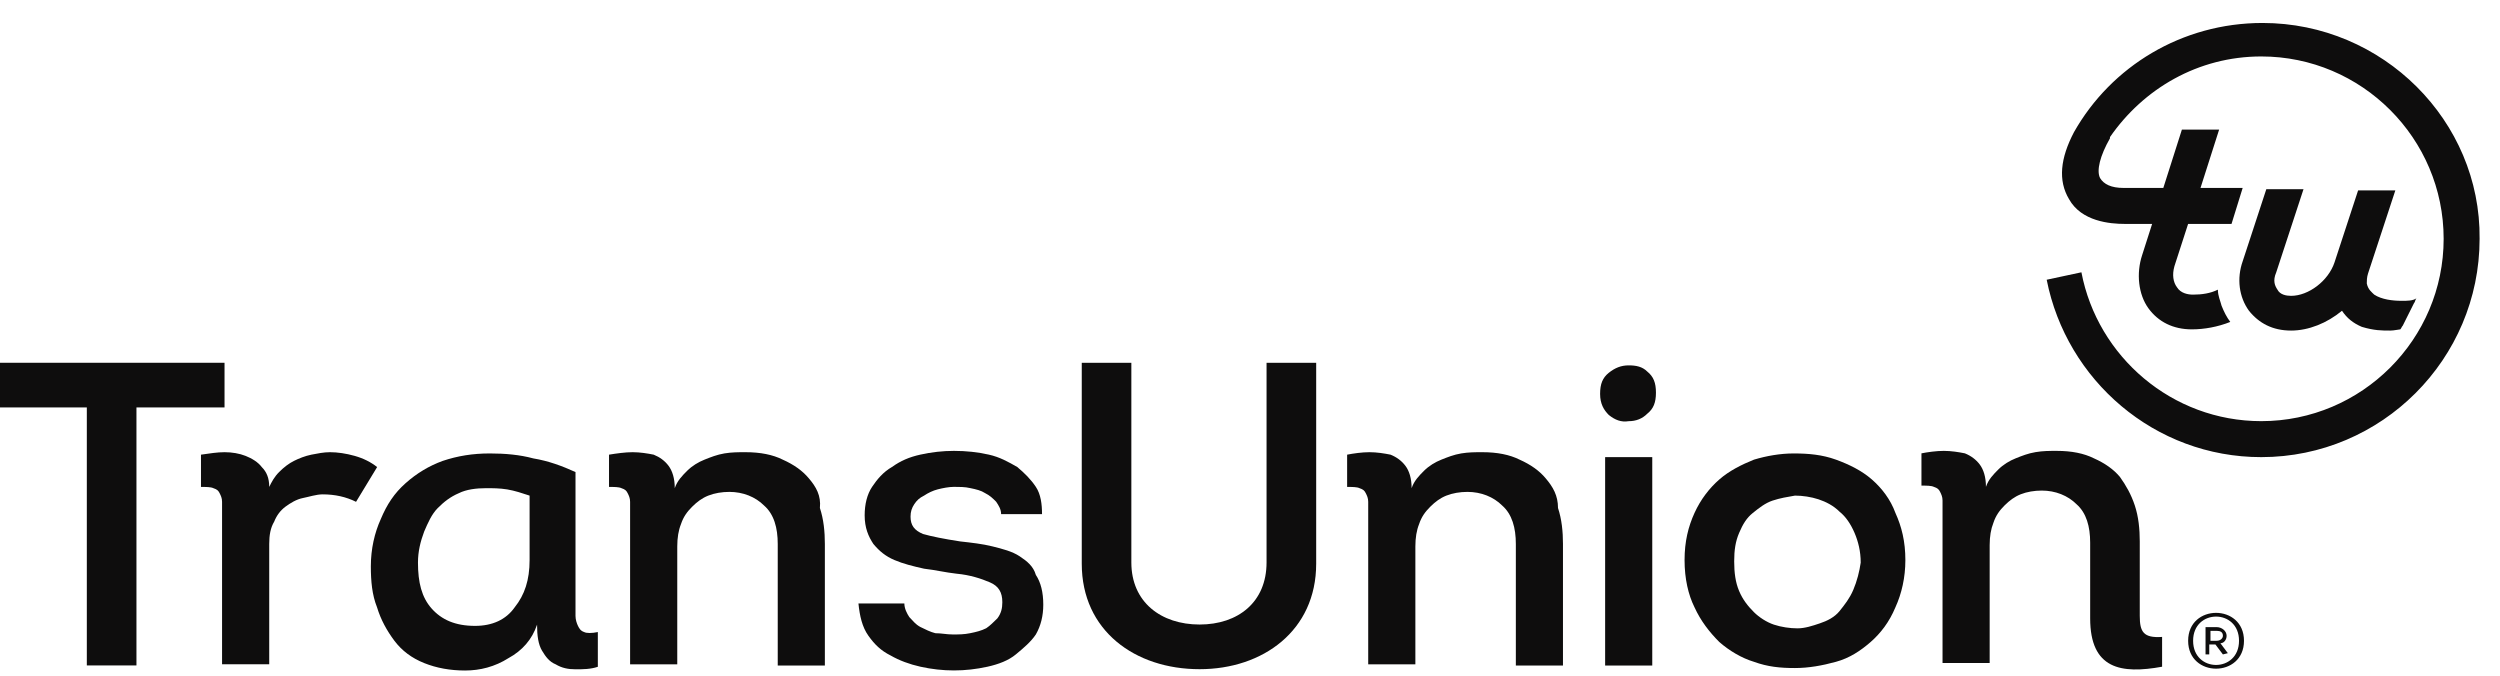
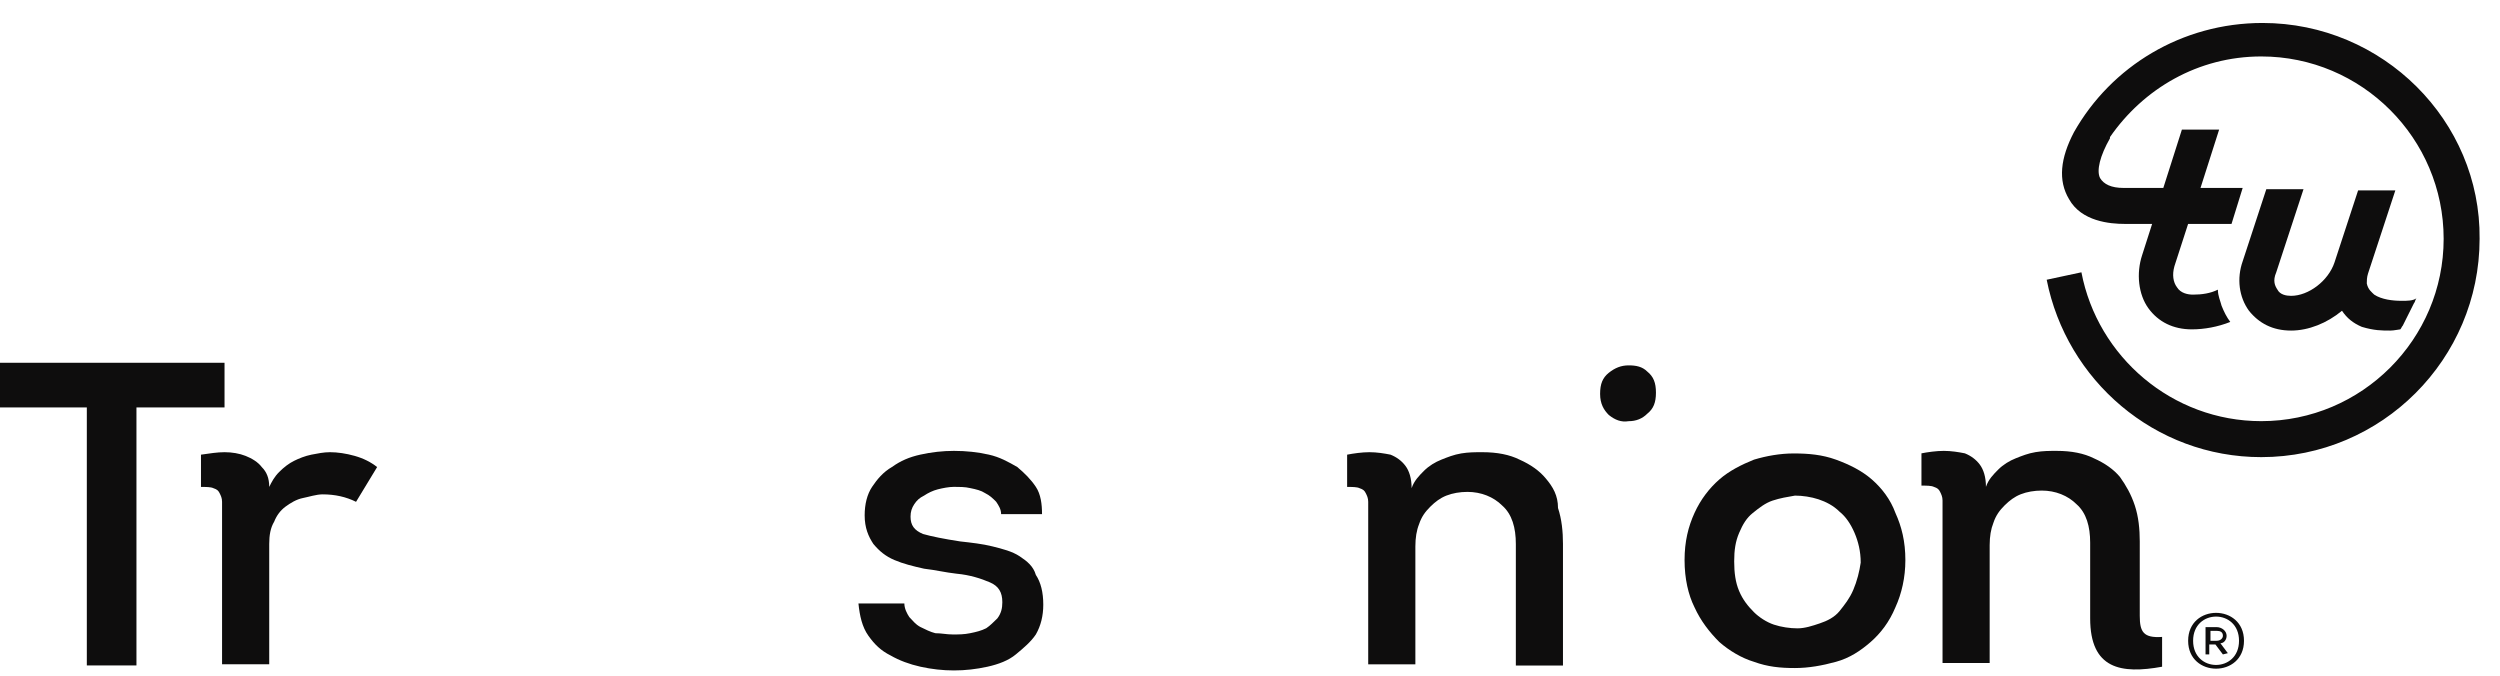
<svg xmlns="http://www.w3.org/2000/svg" width="74" height="20" viewBox="0 0 74 20" fill="none">
  <path d="M11.163 13.825C10.979 13.679 10.759 13.568 10.502 13.495C10.245 13.422 9.988 13.385 9.768 13.385C9.584 13.385 9.401 13.422 9.217 13.458C9.034 13.495 8.85 13.568 8.703 13.642C8.556 13.715 8.409 13.825 8.262 13.972C8.116 14.119 8.042 14.266 7.969 14.413C7.969 14.156 7.895 13.972 7.748 13.825C7.638 13.678 7.455 13.568 7.271 13.495C7.087 13.422 6.867 13.385 6.647 13.385C6.427 13.385 6.206 13.422 5.949 13.458V14.413C6.096 14.413 6.243 14.413 6.316 14.45C6.427 14.486 6.463 14.523 6.5 14.597C6.537 14.67 6.573 14.743 6.573 14.854C6.573 14.964 6.573 15.074 6.573 15.221V19.663H7.969V16.102C7.969 15.845 8.005 15.625 8.116 15.441C8.189 15.257 8.299 15.111 8.446 15C8.593 14.89 8.777 14.78 8.96 14.743C9.144 14.707 9.364 14.633 9.548 14.633C9.915 14.633 10.245 14.707 10.539 14.854L11.163 13.825Z" fill="#0E0D0D" />
-   <path d="M17.292 18.709C17.182 18.672 17.145 18.599 17.108 18.526C17.072 18.452 17.035 18.342 17.035 18.232C17.035 18.122 17.035 18.012 17.035 17.865V13.973C16.631 13.789 16.227 13.642 15.787 13.569C15.383 13.459 14.942 13.422 14.502 13.422C13.988 13.422 13.547 13.495 13.106 13.642C12.702 13.789 12.335 14.009 12.005 14.303C11.674 14.597 11.454 14.927 11.27 15.368C11.087 15.772 10.977 16.249 10.977 16.763C10.977 17.204 11.013 17.608 11.16 17.975C11.27 18.342 11.454 18.672 11.674 18.966C11.895 19.26 12.188 19.48 12.556 19.627C12.923 19.774 13.326 19.847 13.767 19.847C14.208 19.847 14.648 19.737 15.052 19.48C15.456 19.26 15.75 18.93 15.897 18.489C15.897 18.819 15.934 19.076 16.044 19.26C16.154 19.444 16.264 19.59 16.448 19.664C16.631 19.774 16.815 19.811 17.035 19.811C17.255 19.811 17.476 19.811 17.696 19.737V18.709C17.512 18.746 17.365 18.746 17.292 18.709ZM15.676 16.579C15.676 17.167 15.53 17.608 15.236 17.975C14.979 18.342 14.575 18.526 14.061 18.526C13.473 18.526 13.069 18.342 12.776 18.012C12.482 17.681 12.372 17.241 12.372 16.653C12.372 16.323 12.445 16.029 12.555 15.735C12.666 15.478 12.776 15.221 12.959 15.037C13.143 14.854 13.326 14.707 13.584 14.597C13.804 14.487 14.098 14.45 14.391 14.45C14.575 14.45 14.795 14.45 15.015 14.487C15.236 14.524 15.456 14.597 15.676 14.67V16.579Z" fill="#0E0D0D" />
-   <path d="M23.939 14.156C23.755 13.935 23.498 13.752 23.168 13.605C22.874 13.458 22.507 13.385 22.066 13.385C21.846 13.385 21.662 13.385 21.442 13.421C21.222 13.458 21.038 13.532 20.855 13.605C20.671 13.678 20.487 13.789 20.34 13.935C20.194 14.082 20.047 14.229 19.973 14.45C19.973 14.156 19.9 13.936 19.79 13.789C19.68 13.642 19.533 13.532 19.349 13.458C19.166 13.421 18.945 13.385 18.725 13.385C18.505 13.385 18.248 13.422 18.027 13.458V14.413C18.174 14.413 18.321 14.413 18.395 14.45C18.505 14.486 18.541 14.523 18.578 14.597C18.615 14.67 18.651 14.743 18.651 14.854C18.651 14.964 18.651 15.111 18.651 15.294V19.664H20.047V16.175C20.047 15.918 20.083 15.698 20.157 15.514C20.23 15.294 20.34 15.147 20.487 15C20.634 14.854 20.781 14.743 20.965 14.67C21.148 14.597 21.369 14.56 21.589 14.56C21.993 14.56 22.36 14.707 22.617 14.964C22.911 15.221 23.021 15.625 23.021 16.102V19.7H24.416V16.102C24.416 15.735 24.379 15.368 24.269 15.037C24.306 14.67 24.159 14.413 23.939 14.156Z" fill="#0E0D0D" />
  <path d="M30.183 16.467C29.963 16.32 29.669 16.246 29.376 16.173C29.082 16.099 28.751 16.063 28.421 16.026C27.944 15.953 27.576 15.879 27.32 15.806C27.062 15.696 26.952 15.549 26.952 15.292C26.952 15.145 26.989 15.035 27.062 14.925C27.136 14.814 27.209 14.741 27.356 14.668C27.466 14.594 27.613 14.521 27.76 14.484C27.907 14.447 28.09 14.411 28.237 14.411C28.384 14.411 28.568 14.411 28.715 14.447C28.898 14.484 29.045 14.521 29.155 14.594C29.302 14.668 29.376 14.741 29.486 14.851C29.559 14.961 29.633 15.072 29.633 15.218H30.844C30.844 14.925 30.808 14.631 30.661 14.411C30.514 14.19 30.33 14.007 30.11 13.823C29.853 13.676 29.596 13.529 29.265 13.456C28.935 13.383 28.605 13.346 28.237 13.346C27.907 13.346 27.576 13.383 27.246 13.456C26.916 13.529 26.659 13.639 26.402 13.823C26.145 13.97 25.961 14.19 25.814 14.411C25.667 14.631 25.594 14.925 25.594 15.255C25.594 15.622 25.704 15.879 25.851 16.1C26.034 16.32 26.218 16.467 26.475 16.577C26.732 16.687 27.026 16.761 27.356 16.834C27.687 16.871 27.98 16.944 28.311 16.981C28.715 17.018 29.045 17.128 29.302 17.238C29.559 17.348 29.669 17.532 29.669 17.825C29.669 18.009 29.633 18.156 29.523 18.303C29.412 18.413 29.302 18.523 29.192 18.596C29.045 18.67 28.898 18.706 28.715 18.743C28.531 18.78 28.384 18.78 28.201 18.78C28.017 18.78 27.87 18.743 27.687 18.743C27.54 18.706 27.393 18.633 27.246 18.56C27.099 18.486 27.026 18.376 26.916 18.266C26.842 18.156 26.769 18.009 26.769 17.862H25.41C25.447 18.229 25.52 18.56 25.704 18.817C25.887 19.074 26.071 19.257 26.365 19.404C26.622 19.551 26.916 19.661 27.246 19.735C27.576 19.808 27.907 19.845 28.237 19.845C28.568 19.845 28.898 19.808 29.229 19.735C29.559 19.661 29.853 19.551 30.073 19.367C30.294 19.184 30.514 19 30.661 18.78C30.808 18.523 30.881 18.229 30.881 17.899C30.881 17.532 30.808 17.238 30.661 17.017C30.587 16.761 30.404 16.613 30.183 16.467Z" fill="#0E0D0D" />
  <path d="M45.75 14.156C45.566 13.935 45.309 13.752 44.979 13.605C44.685 13.458 44.318 13.385 43.877 13.385C43.657 13.385 43.473 13.385 43.253 13.421C43.033 13.458 42.849 13.532 42.666 13.605C42.482 13.678 42.298 13.789 42.151 13.935C42.005 14.082 41.858 14.229 41.784 14.45C41.784 14.156 41.711 13.936 41.601 13.789C41.49 13.642 41.344 13.532 41.16 13.458C40.977 13.421 40.756 13.385 40.536 13.385C40.316 13.385 40.059 13.422 39.875 13.458V14.413C40.022 14.413 40.169 14.413 40.242 14.45C40.352 14.486 40.389 14.523 40.426 14.597C40.463 14.67 40.499 14.743 40.499 14.854C40.499 14.964 40.499 15.111 40.499 15.294V19.664H41.895V16.175C41.895 15.918 41.931 15.698 42.005 15.514C42.078 15.294 42.188 15.147 42.335 15C42.482 14.854 42.629 14.743 42.812 14.67C42.996 14.597 43.216 14.56 43.437 14.56C43.84 14.56 44.208 14.707 44.465 14.964C44.758 15.221 44.869 15.625 44.869 16.102V19.7H46.264V16.102C46.264 15.735 46.227 15.368 46.117 15.037C46.117 14.67 45.97 14.413 45.75 14.156Z" fill="#0E0D0D" />
  <path d="M48.208 10.815C47.987 10.815 47.804 10.888 47.62 11.035C47.437 11.182 47.363 11.365 47.363 11.659C47.363 11.953 47.473 12.136 47.62 12.283C47.804 12.43 47.987 12.504 48.208 12.467C48.428 12.467 48.612 12.393 48.759 12.246C48.942 12.1 49.016 11.916 49.016 11.622C49.016 11.329 48.942 11.145 48.759 10.998C48.612 10.851 48.428 10.815 48.208 10.815Z" fill="#0E0D0D" />
-   <path d="M48.907 13.531H47.512V19.7H48.907V13.531Z" fill="#0E0D0D" />
  <path d="M55.408 14.193C55.114 13.936 54.747 13.752 54.343 13.605C53.939 13.459 53.535 13.422 53.094 13.422C52.691 13.422 52.287 13.495 51.919 13.605C51.552 13.752 51.185 13.936 50.891 14.193C50.598 14.45 50.341 14.78 50.157 15.184C49.973 15.588 49.863 16.029 49.863 16.579C49.863 17.13 49.974 17.608 50.157 17.975C50.341 18.379 50.598 18.709 50.891 19.003C51.185 19.26 51.552 19.48 51.919 19.59C52.323 19.737 52.691 19.774 53.131 19.774C53.535 19.774 53.939 19.701 54.343 19.59C54.747 19.48 55.077 19.26 55.371 19.003C55.665 18.746 55.922 18.415 56.105 17.975C56.289 17.571 56.399 17.094 56.399 16.579C56.399 16.029 56.289 15.588 56.105 15.184C55.958 14.78 55.701 14.45 55.408 14.193ZM54.857 17.461C54.747 17.718 54.6 17.901 54.453 18.085C54.306 18.269 54.086 18.379 53.865 18.452C53.645 18.526 53.425 18.599 53.205 18.599C52.984 18.599 52.727 18.562 52.507 18.489C52.287 18.415 52.066 18.268 51.919 18.122C51.736 17.938 51.589 17.755 51.479 17.497C51.369 17.24 51.332 16.947 51.332 16.616C51.332 16.286 51.369 16.029 51.479 15.772C51.589 15.515 51.699 15.331 51.883 15.184C52.066 15.037 52.25 14.89 52.47 14.817C52.691 14.744 52.911 14.707 53.131 14.67C53.352 14.67 53.608 14.707 53.829 14.78C54.049 14.854 54.269 14.964 54.453 15.148C54.637 15.294 54.783 15.515 54.894 15.772C55.004 16.029 55.077 16.323 55.077 16.653C55.041 16.91 54.967 17.204 54.857 17.461Z" fill="#0E0D0D" />
  <path d="M0 12.06V10.738H6.646V12.06H4.039V19.697H2.57V12.06H0Z" fill="#0E0D0D" />
-   <path d="M32.02 16.686V10.738H33.488V16.65C33.488 17.825 34.369 18.486 35.508 18.486C36.646 18.486 37.49 17.825 37.49 16.65V10.738H38.959V16.686C38.959 18.669 37.38 19.808 35.508 19.808C33.598 19.808 32.02 18.669 32.02 16.686Z" fill="#0E0D0D" />
  <path d="M63.337 18.229V17.238V16.026C63.337 15.659 63.3 15.292 63.19 14.961C63.08 14.631 62.933 14.374 62.75 14.117C62.566 13.896 62.309 13.713 61.979 13.566C61.685 13.419 61.318 13.346 60.877 13.346C60.657 13.346 60.473 13.346 60.253 13.383C60.033 13.419 59.849 13.493 59.666 13.566C59.482 13.639 59.298 13.75 59.151 13.896C59.005 14.043 58.858 14.19 58.784 14.411C58.784 14.117 58.711 13.897 58.601 13.75C58.49 13.603 58.344 13.493 58.16 13.419C57.977 13.382 57.756 13.346 57.536 13.346C57.316 13.346 57.059 13.383 56.875 13.419V14.374C57.022 14.374 57.169 14.374 57.242 14.411C57.352 14.447 57.389 14.484 57.426 14.557C57.462 14.631 57.499 14.704 57.499 14.815C57.499 14.925 57.499 15.072 57.499 15.255V19.625H58.894V16.136C58.894 15.879 58.931 15.659 59.005 15.475C59.078 15.255 59.188 15.108 59.335 14.961C59.482 14.815 59.629 14.704 59.812 14.631C59.996 14.558 60.216 14.521 60.437 14.521C60.84 14.521 61.208 14.668 61.465 14.925C61.758 15.182 61.869 15.586 61.869 16.063V18.156V18.303C61.869 19.808 62.786 19.955 63.998 19.735V18.853C63.447 18.89 63.337 18.706 63.337 18.229Z" fill="#0E0D0D" />
  <path d="M66.971 0.68C64.584 0.68 62.491 1.965 61.39 3.911C60.986 4.682 60.913 5.343 61.243 5.894C61.61 6.555 62.455 6.628 62.895 6.628H63.703L63.409 7.546C63.226 8.097 63.299 8.721 63.593 9.125C63.887 9.529 64.327 9.749 64.878 9.749C65.245 9.749 65.649 9.676 66.016 9.529C65.906 9.382 65.833 9.235 65.759 9.051C65.722 8.904 65.649 8.758 65.649 8.574C65.429 8.684 65.172 8.721 64.915 8.721C64.768 8.721 64.548 8.684 64.437 8.501C64.327 8.354 64.29 8.133 64.364 7.876L64.768 6.628H66.053L66.383 5.563H65.135L65.686 3.837H64.584L64.034 5.563H62.859C62.491 5.563 62.271 5.453 62.161 5.269C62.051 5.049 62.161 4.609 62.455 4.094V4.058C63.446 2.626 65.062 1.671 66.934 1.671C69.908 1.671 72.332 4.094 72.332 7.069C72.332 10.043 69.908 12.466 66.934 12.466C64.291 12.466 62.087 10.557 61.61 8.06L60.582 8.28C61.169 11.254 63.776 13.531 66.934 13.531C70.496 13.531 73.396 10.63 73.396 7.069C73.433 3.58 70.532 0.68 66.971 0.68Z" fill="#0E0D0D" />
  <path d="M71.085 8.904C70.828 8.904 70.498 8.867 70.277 8.721C70.204 8.647 70.094 8.574 70.057 8.39C70.057 8.317 70.057 8.207 70.094 8.096L70.902 5.636H69.8L69.102 7.766C68.919 8.317 68.331 8.757 67.817 8.757C67.67 8.757 67.487 8.721 67.413 8.574C67.34 8.464 67.266 8.317 67.377 8.06L68.184 5.6H67.083L66.385 7.729C66.202 8.243 66.275 8.794 66.569 9.198C66.863 9.565 67.266 9.785 67.817 9.785C68.331 9.785 68.882 9.565 69.323 9.198C69.469 9.418 69.653 9.565 69.91 9.675C70.277 9.785 70.498 9.785 70.755 9.785C70.865 9.785 71.012 9.749 71.048 9.749C71.085 9.712 71.085 9.675 71.122 9.639C71.159 9.565 71.195 9.492 71.232 9.418C71.269 9.345 71.305 9.271 71.342 9.198C71.379 9.124 71.416 9.051 71.452 8.978C71.489 8.941 71.489 8.867 71.526 8.831C71.415 8.904 71.269 8.904 71.085 8.904Z" fill="#0E0D0D" />
  <path d="M64.769 18.967C64.769 17.865 66.422 17.865 66.422 18.967C66.422 20.068 64.769 20.068 64.769 18.967ZM66.275 18.967C66.275 18.012 64.916 18.012 64.916 18.967C64.916 19.921 66.275 19.921 66.275 18.967ZM65.944 19.334L65.798 19.371L65.577 19.077H65.394V19.371H65.284V18.563H65.614C65.761 18.563 65.908 18.673 65.908 18.82C65.908 18.93 65.834 19.04 65.724 19.04L65.944 19.334ZM65.43 18.967H65.614C65.724 18.967 65.798 18.893 65.798 18.82C65.798 18.71 65.724 18.673 65.614 18.673H65.43V18.967Z" fill="#0E0D0D" />
</svg>